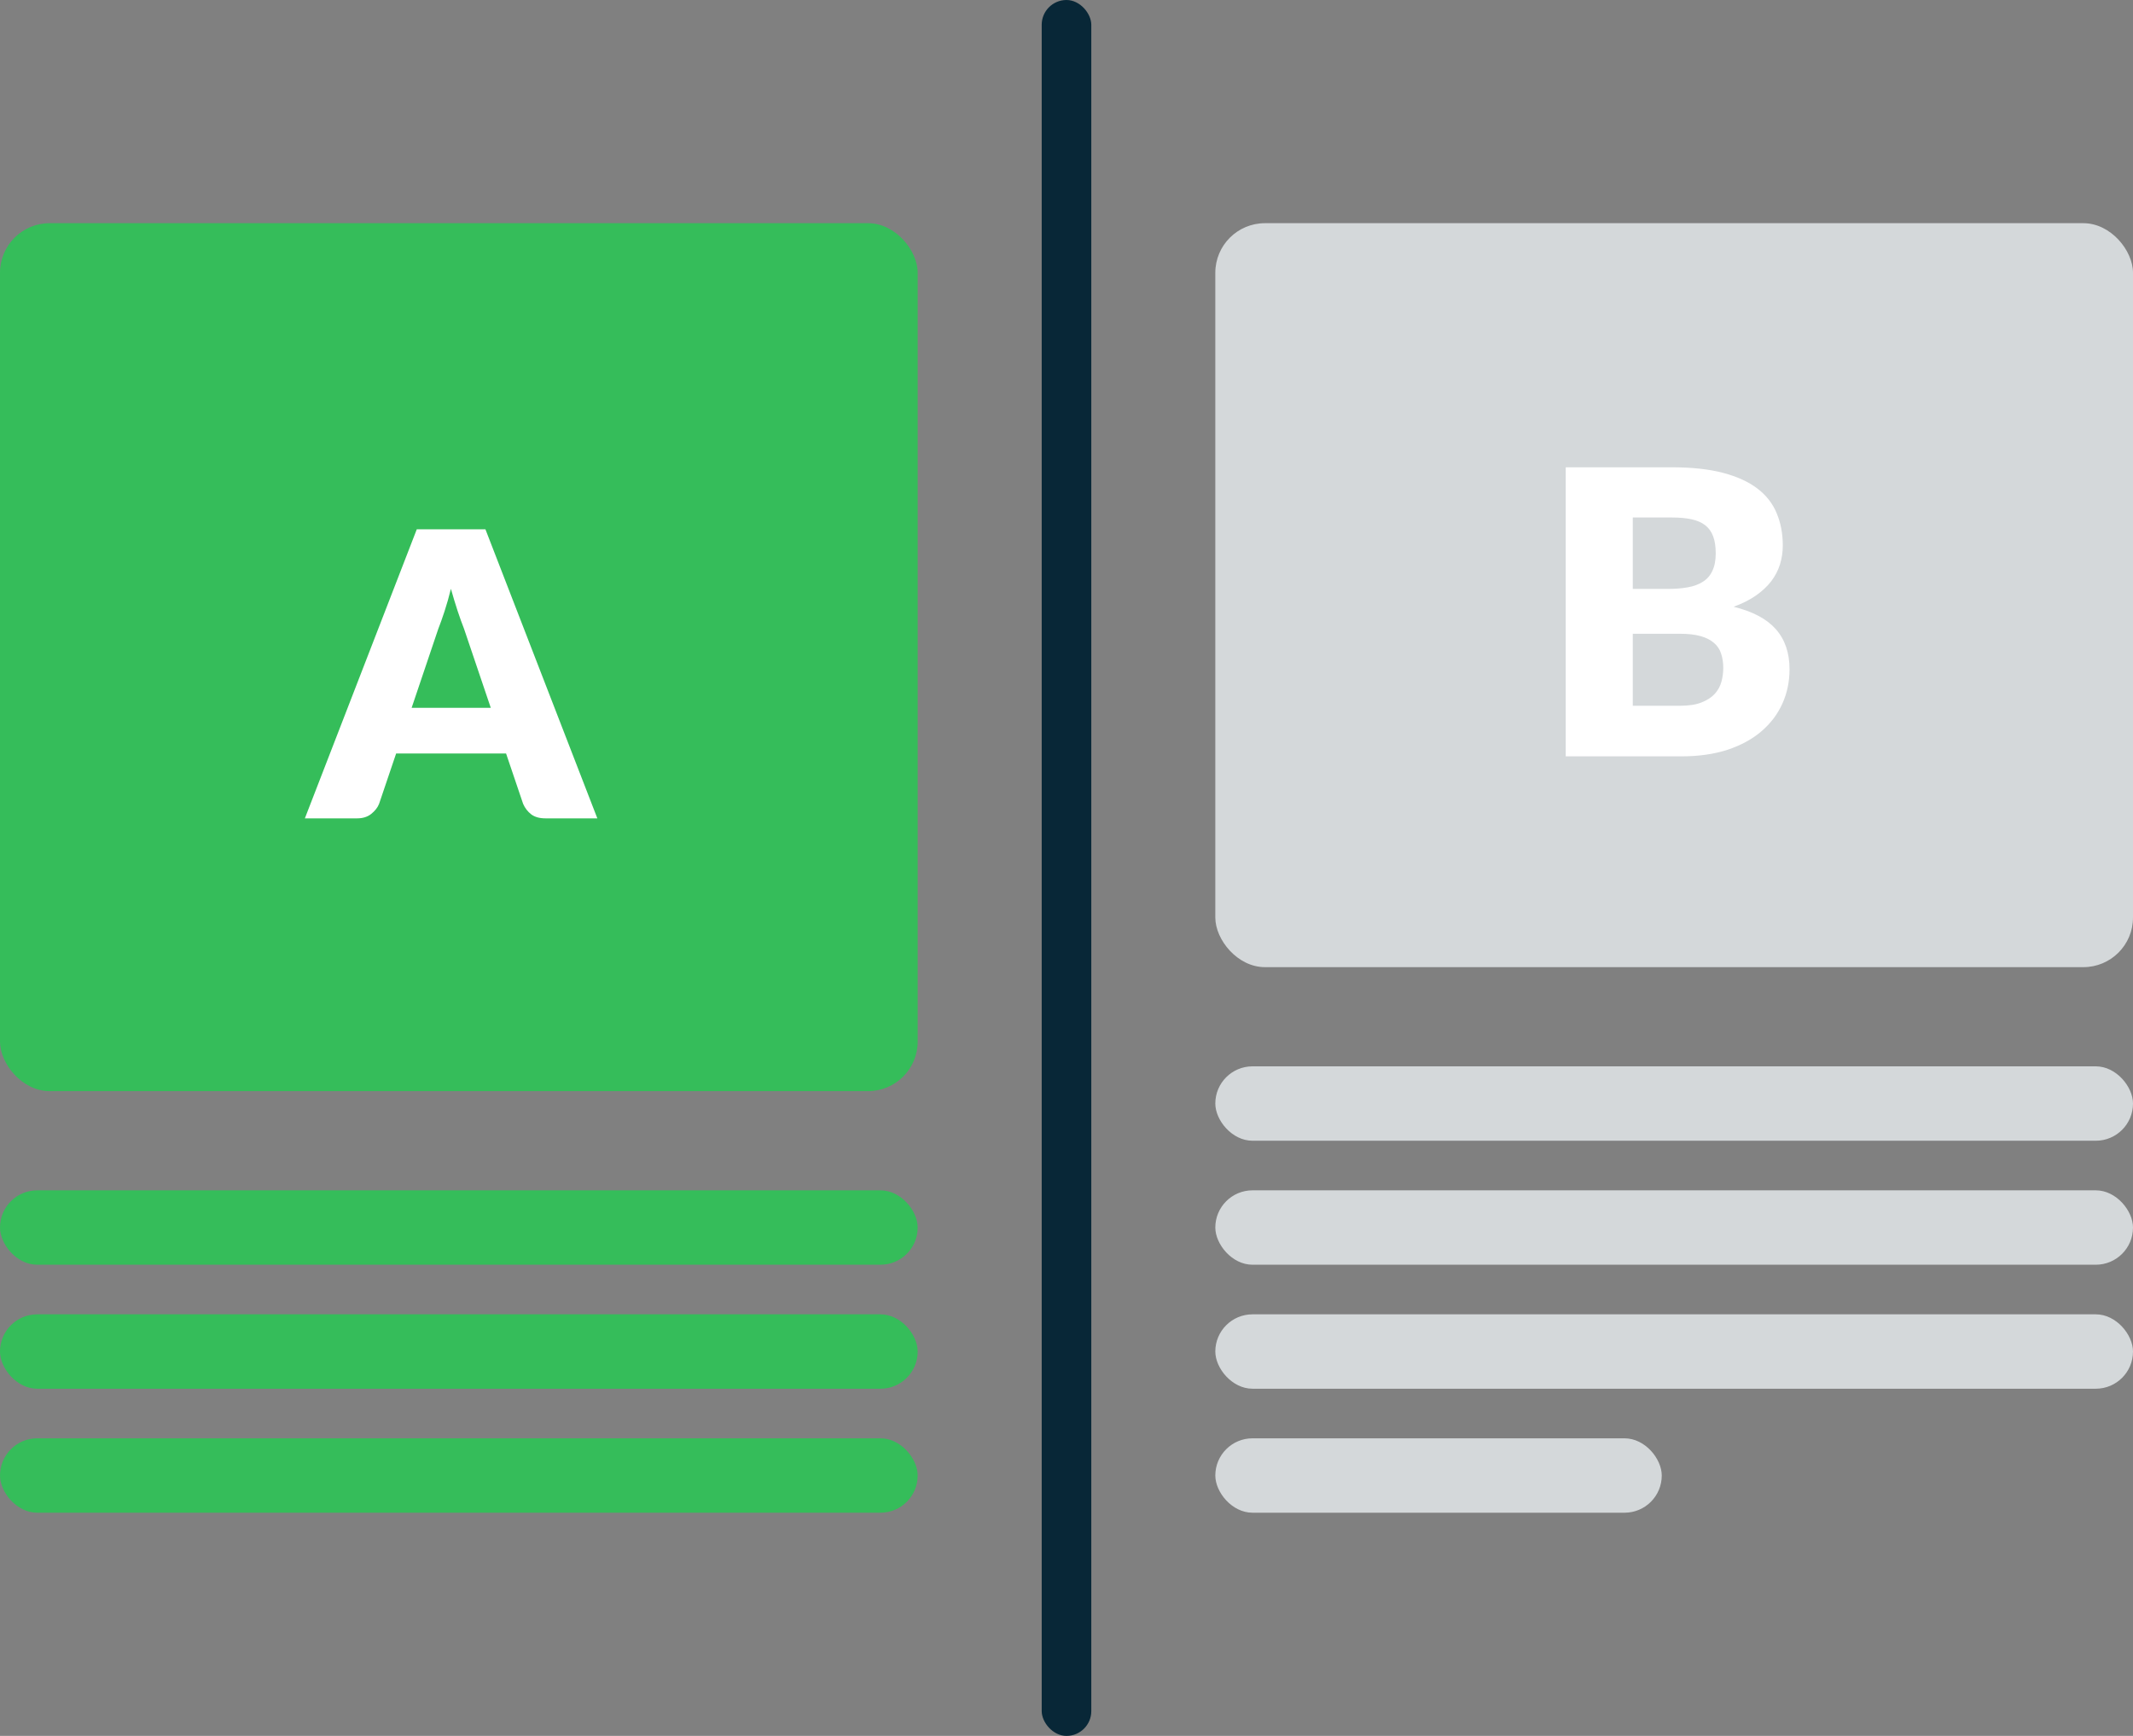
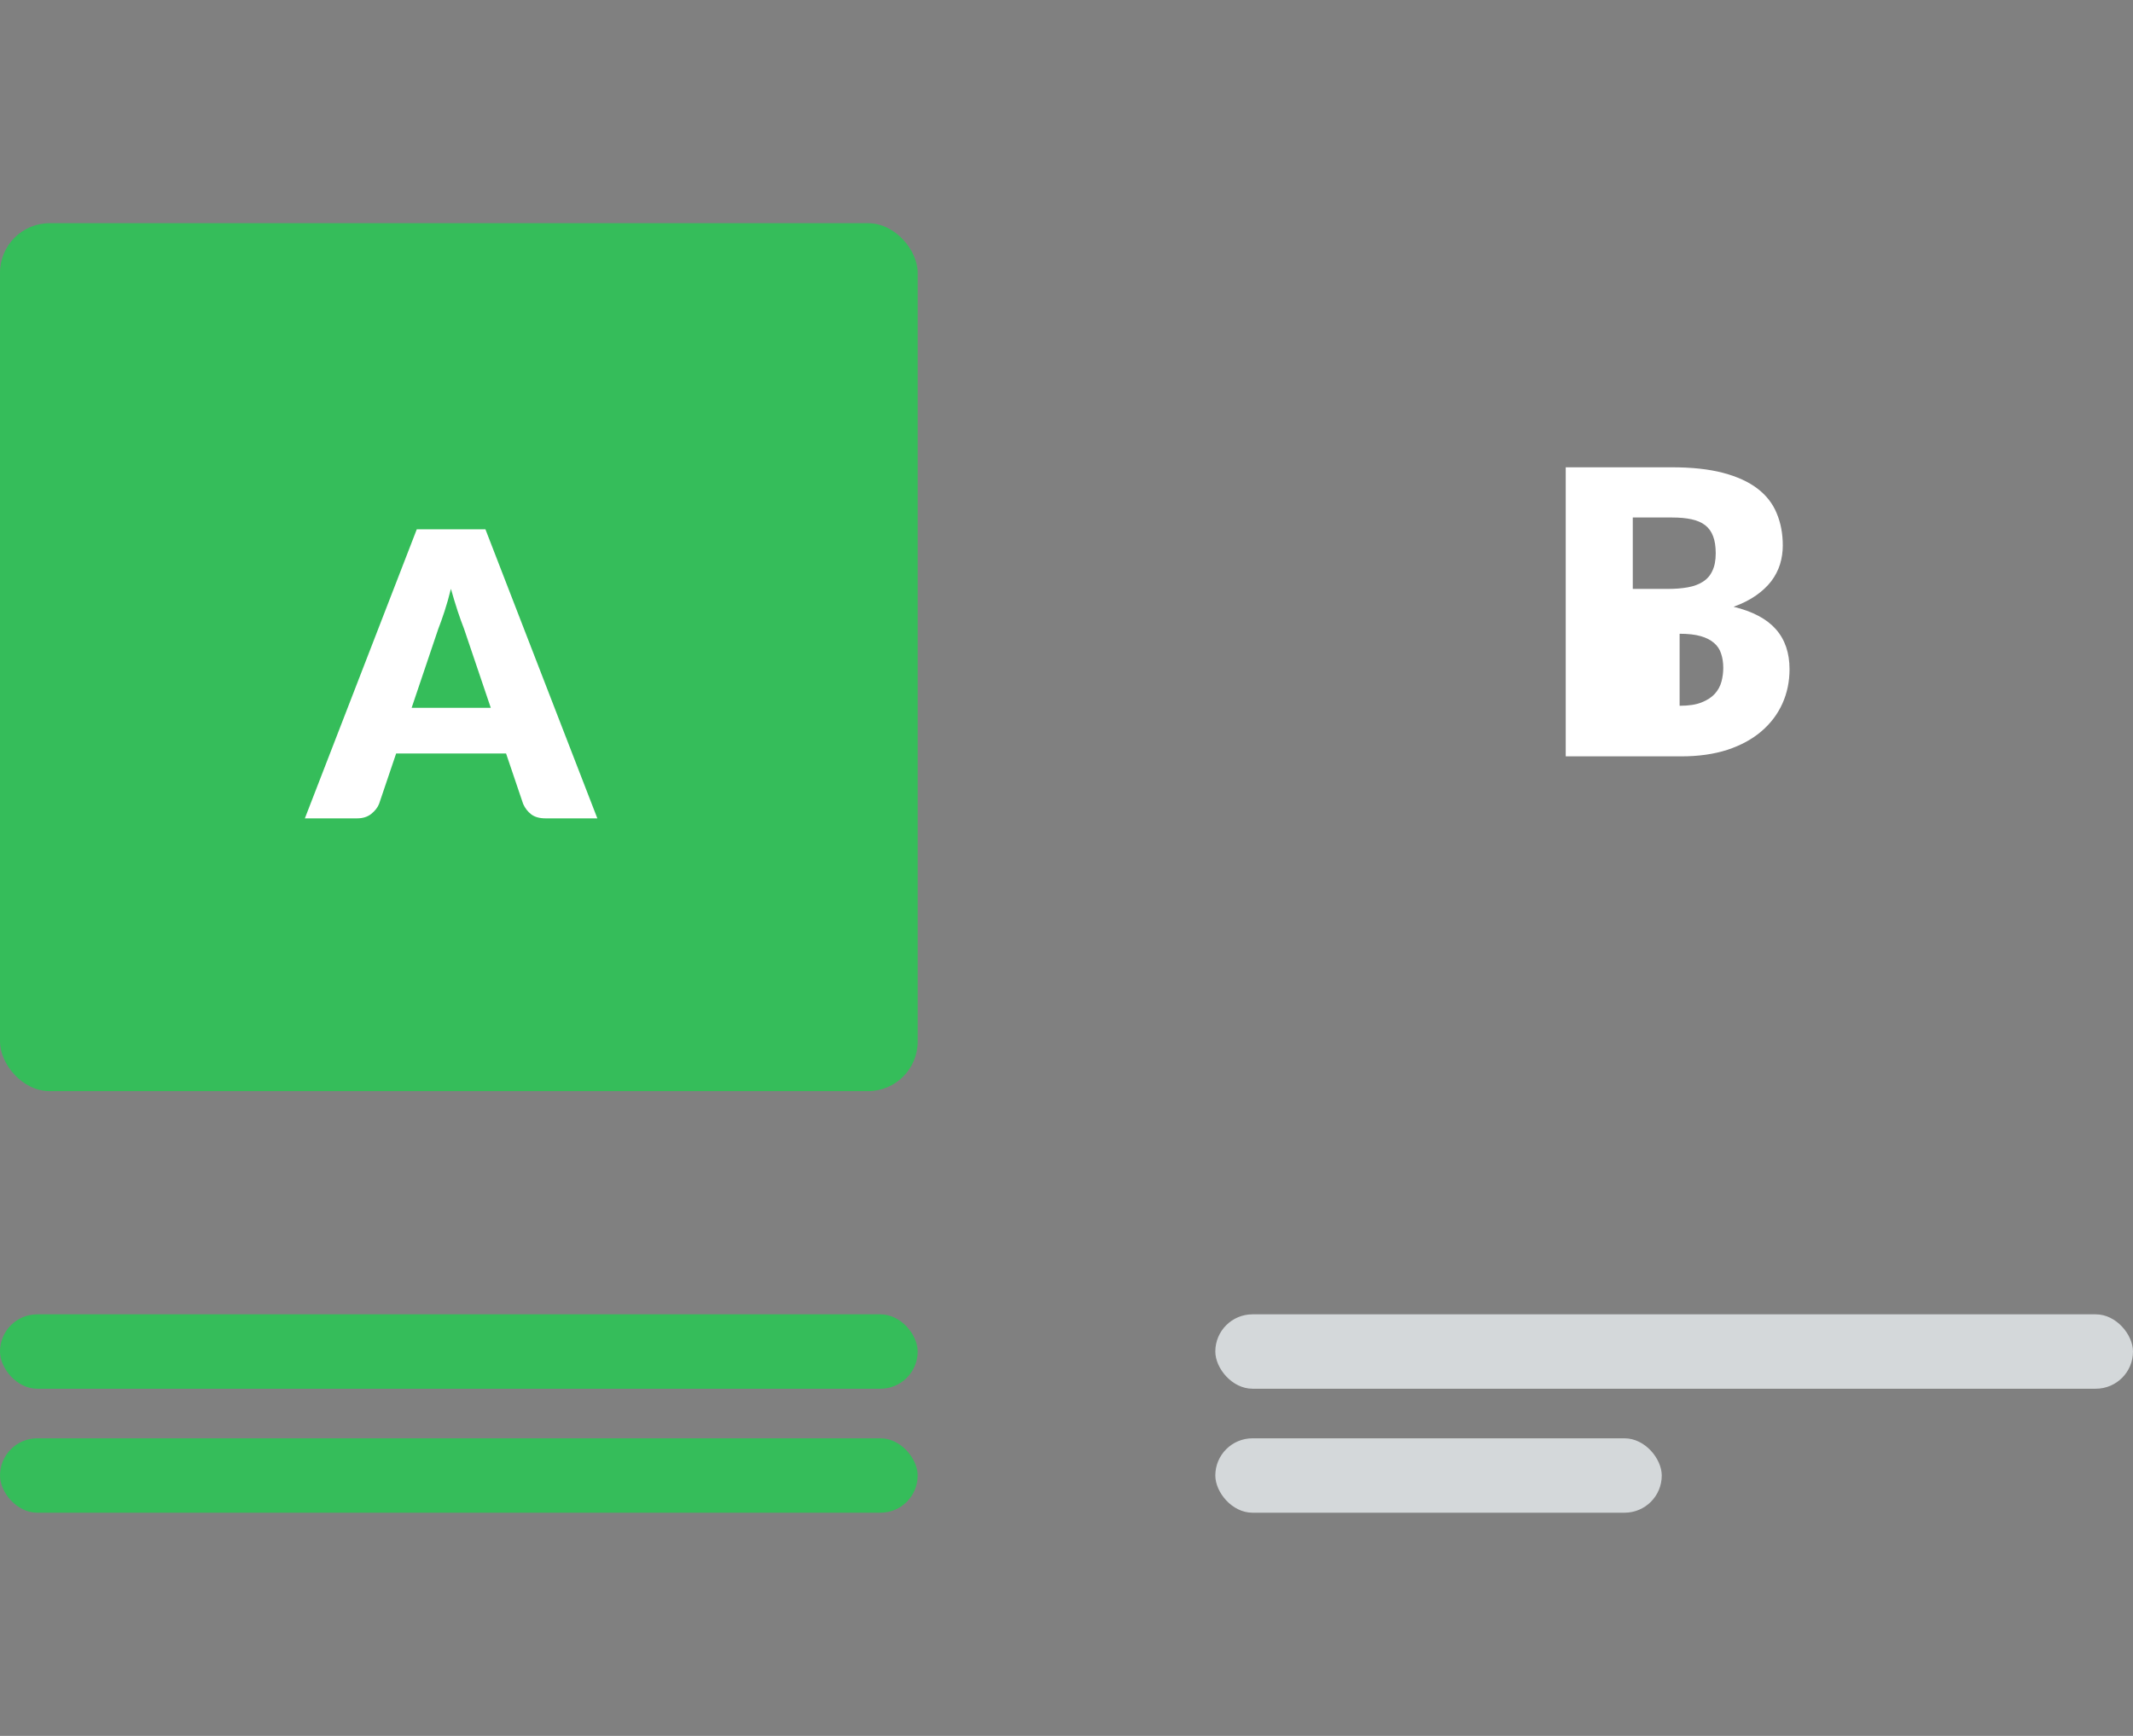
<svg xmlns="http://www.w3.org/2000/svg" width="86" height="70" viewBox="0 0 86 70" fill="none">
  <rect x="0" y="0" width="86" height="70" fill="#808080" stroke="none" />
-   <rect x="42" width="2" height="70" rx="1" fill="#082737" />
-   <rect y="48" width="37" height="3" rx="1.5" fill="#35BD5A" />
  <rect y="53" width="37" height="3" rx="1.5" fill="#35BD5A" />
  <rect y="58" width="37" height="3" rx="1.5" fill="#35BD5A" />
-   <rect x="49" y="43" width="37" height="3" rx="1.5" fill="#D4D8DA" />
-   <rect x="49" y="48" width="37" height="3" rx="1.5" fill="#D4D8DA" />
  <rect x="49" y="53" width="37" height="3" rx="1.5" fill="#D4D8DA" />
  <rect x="49" y="58" width="18" height="3" rx="1.5" fill="#D4D8DA" />
  <rect y="9" width="37" height="35" rx="2" fill="#35BD5A" />
  <path d="M19.788 28.544L18.708 25.352C18.628 25.149 18.543 24.912 18.452 24.64C18.361 24.363 18.271 24.064 18.18 23.744C18.1 24.069 18.015 24.371 17.924 24.648C17.833 24.925 17.748 25.165 17.668 25.368L16.596 28.544H19.788ZM24.084 33H21.988C21.753 33 21.564 32.947 21.42 32.84C21.276 32.728 21.167 32.587 21.092 32.416L20.404 30.384H15.972L15.284 32.416C15.225 32.565 15.119 32.701 14.964 32.824C14.815 32.941 14.628 33 14.404 33H12.292L16.804 21.344H19.572L24.084 33Z" fill="white" />
-   <rect x="49" y="9" width="37" height="30" rx="2" fill="#D4D8DA" />
-   <path d="M67.736 28.46C68.093 28.46 68.384 28.415 68.608 28.324C68.837 28.233 69.016 28.116 69.144 27.972C69.272 27.828 69.36 27.665 69.408 27.484C69.456 27.303 69.48 27.119 69.48 26.932C69.48 26.719 69.451 26.527 69.392 26.356C69.339 26.185 69.243 26.041 69.104 25.924C68.971 25.807 68.792 25.716 68.568 25.652C68.344 25.588 68.061 25.556 67.72 25.556H65.832V28.46H67.736ZM65.832 20.868V23.748H67.24C67.539 23.748 67.808 23.727 68.048 23.684C68.288 23.641 68.491 23.567 68.656 23.46C68.827 23.353 68.955 23.207 69.04 23.02C69.131 22.833 69.176 22.599 69.176 22.316C69.176 22.039 69.141 21.809 69.072 21.628C69.003 21.441 68.896 21.292 68.752 21.18C68.608 21.068 68.424 20.988 68.2 20.94C67.981 20.892 67.72 20.868 67.416 20.868H65.832ZM67.416 18.844C68.221 18.844 68.907 18.919 69.472 19.068C70.037 19.217 70.499 19.428 70.856 19.7C71.213 19.972 71.472 20.303 71.632 20.692C71.797 21.081 71.88 21.516 71.88 21.996C71.88 22.257 71.843 22.511 71.768 22.756C71.693 22.996 71.576 23.223 71.416 23.436C71.256 23.644 71.051 23.836 70.8 24.012C70.549 24.188 70.248 24.34 69.896 24.468C70.664 24.655 71.232 24.956 71.6 25.372C71.968 25.788 72.152 26.327 72.152 26.988C72.152 27.484 72.056 27.945 71.864 28.372C71.672 28.799 71.389 29.172 71.016 29.492C70.648 29.807 70.192 30.055 69.648 30.236C69.104 30.412 68.483 30.5 67.784 30.5H63.128V18.844H67.416Z" fill="white" />
+   <path d="M67.736 28.46C68.093 28.46 68.384 28.415 68.608 28.324C68.837 28.233 69.016 28.116 69.144 27.972C69.272 27.828 69.36 27.665 69.408 27.484C69.456 27.303 69.48 27.119 69.48 26.932C69.48 26.719 69.451 26.527 69.392 26.356C69.339 26.185 69.243 26.041 69.104 25.924C68.971 25.807 68.792 25.716 68.568 25.652C68.344 25.588 68.061 25.556 67.72 25.556V28.46H67.736ZM65.832 20.868V23.748H67.24C67.539 23.748 67.808 23.727 68.048 23.684C68.288 23.641 68.491 23.567 68.656 23.46C68.827 23.353 68.955 23.207 69.04 23.02C69.131 22.833 69.176 22.599 69.176 22.316C69.176 22.039 69.141 21.809 69.072 21.628C69.003 21.441 68.896 21.292 68.752 21.18C68.608 21.068 68.424 20.988 68.2 20.94C67.981 20.892 67.72 20.868 67.416 20.868H65.832ZM67.416 18.844C68.221 18.844 68.907 18.919 69.472 19.068C70.037 19.217 70.499 19.428 70.856 19.7C71.213 19.972 71.472 20.303 71.632 20.692C71.797 21.081 71.88 21.516 71.88 21.996C71.88 22.257 71.843 22.511 71.768 22.756C71.693 22.996 71.576 23.223 71.416 23.436C71.256 23.644 71.051 23.836 70.8 24.012C70.549 24.188 70.248 24.34 69.896 24.468C70.664 24.655 71.232 24.956 71.6 25.372C71.968 25.788 72.152 26.327 72.152 26.988C72.152 27.484 72.056 27.945 71.864 28.372C71.672 28.799 71.389 29.172 71.016 29.492C70.648 29.807 70.192 30.055 69.648 30.236C69.104 30.412 68.483 30.5 67.784 30.5H63.128V18.844H67.416Z" fill="white" />
</svg>